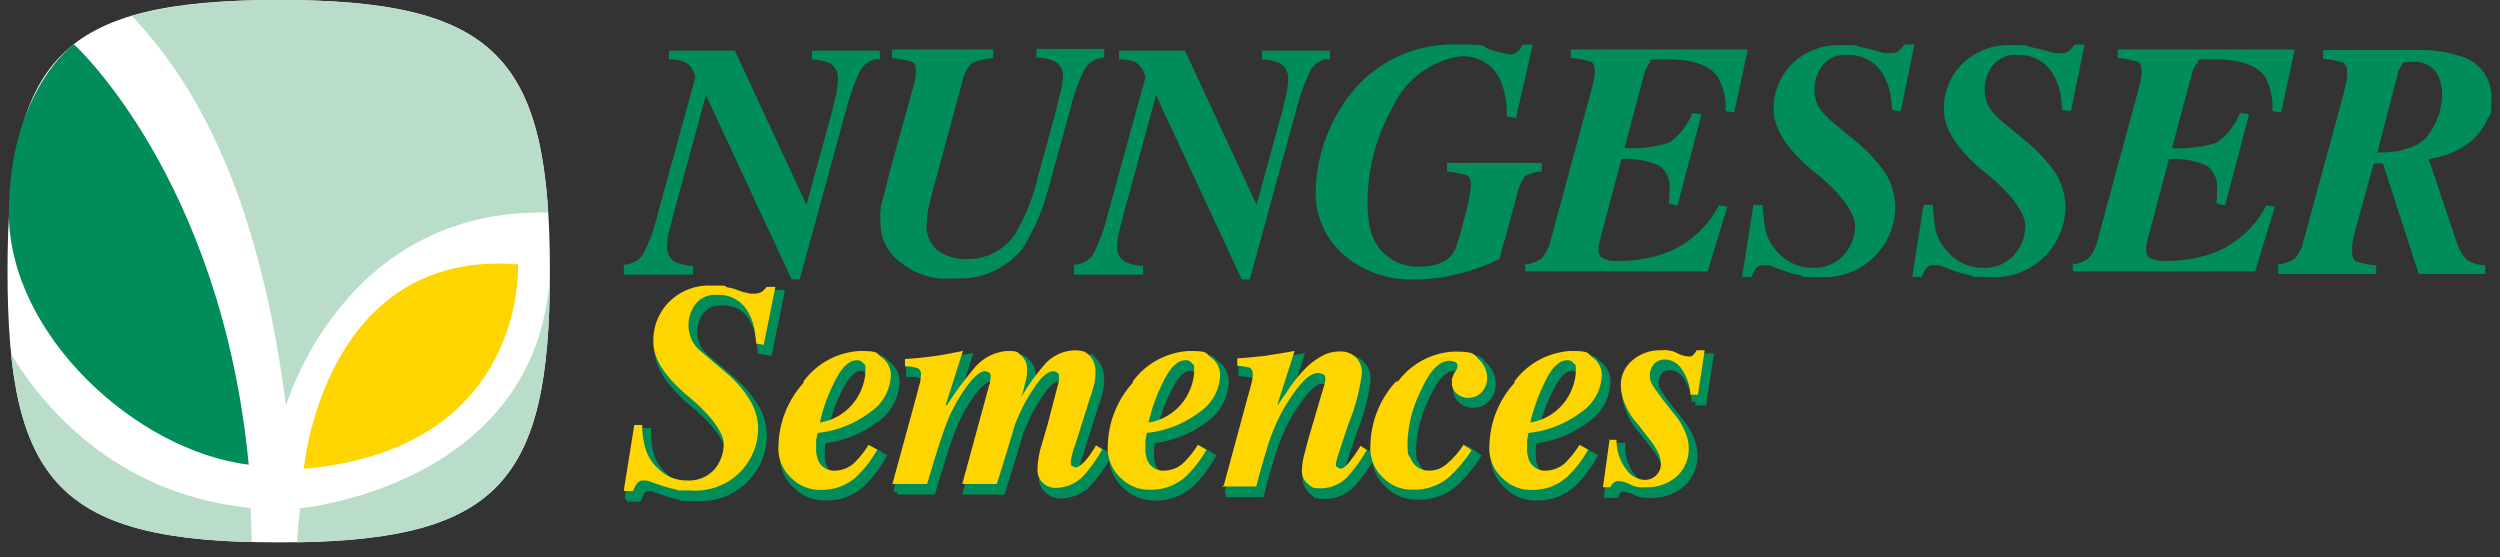
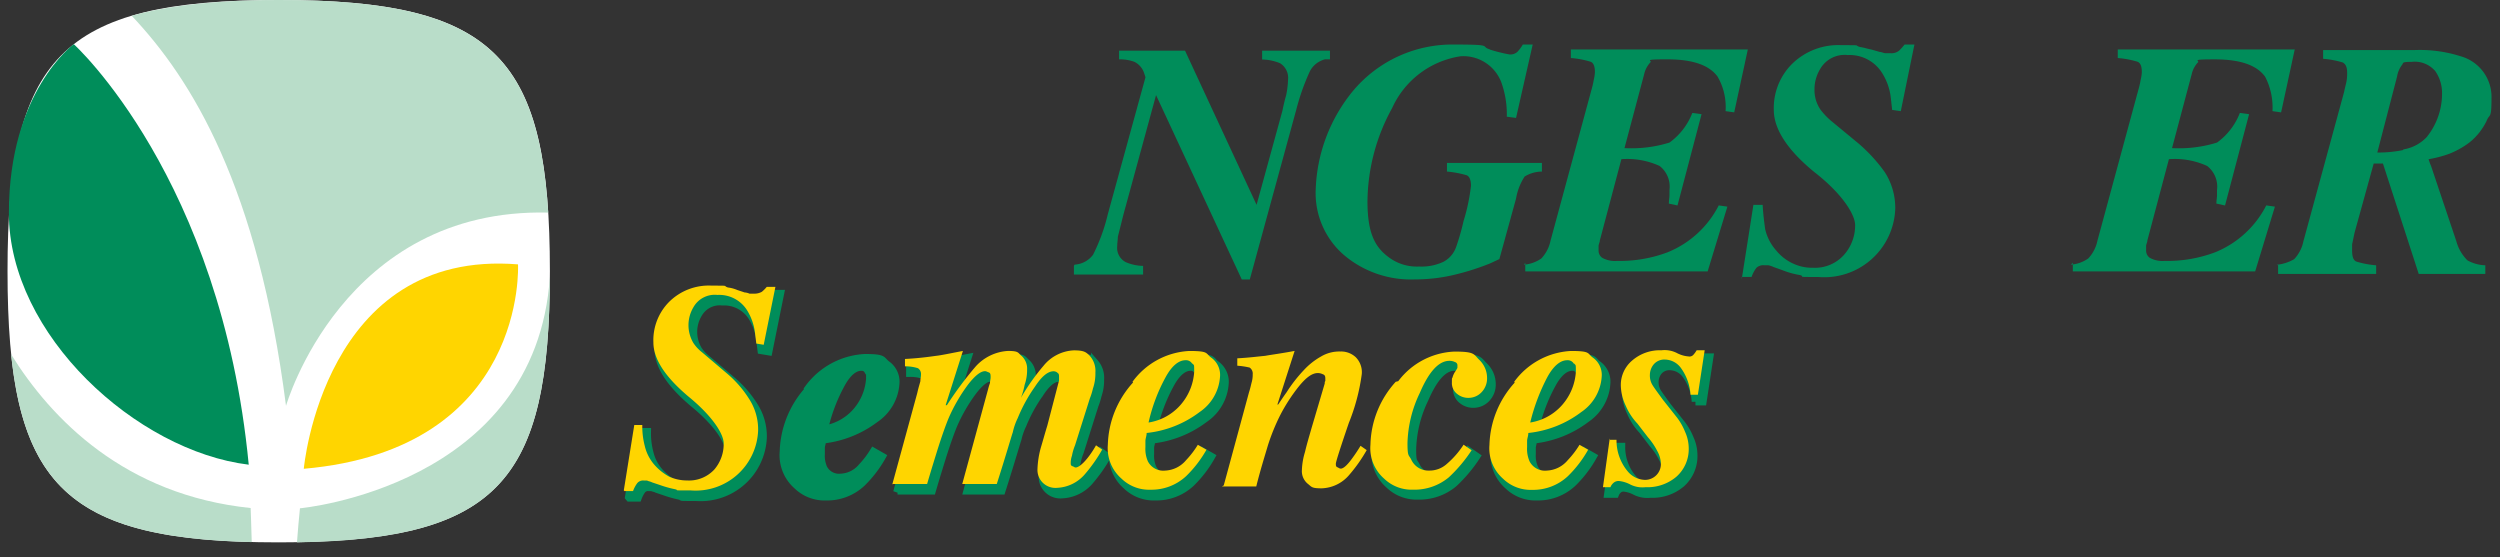
<svg xmlns="http://www.w3.org/2000/svg" width="332" height="74" viewBox="0 0 332 74">
  <rect x="0" y="0" width="332" height="74" fill="#333333" stroke="none" />
  <g id="NUNGESSER-logo2" transform="translate(-257.866 -283)">
    <rect id="Rectangle_791" data-name="Rectangle 791" width="332" height="74" transform="translate(257.866 283)" fill="none" />
    <g id="Groupe_962" data-name="Groupe 962" transform="translate(92.883 7.5)">
      <g id="Groupe_1" data-name="Groupe 1">
        <path id="Tracé_2126" data-name="Tracé 2126" d="M235.813,275.5c-29.136,0-36.013,7.746-36.013,36.013s6.877,36.013,36.013,36.013,36.013-7.746,36.013-36.013S264.95,275.5,235.813,275.5Z" transform="translate(-33.817)" fill="#fff" />
        <path id="Tracé_2127" data-name="Tracé 2127" d="M300.7,303.732C299.33,281.8,291.15,275.5,264.9,275.5c-10.339,0-16.482,1.2-19.509,2.1,8,8.47,16.758,22.694,20.486,51.794C265.886,329.393,273.414,303.08,300.7,303.732Z" transform="translate(-62.912)" fill="#b9ddc9" />
        <path id="Tracé_2128" data-name="Tracé 2128" d="M208.914,291.7s19.581,17.735,23.237,55.848c-14.876-1.81-31.851-17.229-31.851-33.407s8.614-22.44,8.614-22.44Z" transform="translate(-34.136 -10.337)" fill="#008d5a" />
        <path id="Tracé_2129" data-name="Tracé 2129" d="M233.06,430.438c-.072-2.715-.145-4.524-.145-4.524-16.722-1.737-26.458-11.8-31.815-20.414C202.982,423.851,210.909,429.9,233.06,430.438Z" transform="translate(-34.646 -82.947)" fill="#b9ddc9" />
        <path id="Tracé_2130" data-name="Tracé 2130" d="M308.5,399.456s2.606-29.245,28.449-27.146C336.949,372.31,338.252,396.85,308.5,399.456Z" transform="translate(-103.174 -61.701)" fill="#ffd500" />
        <path id="Tracé_2131" data-name="Tracé 2131" d="M306.4,407.729c-.145,1.448-.29,3-.4,4.561,26.856-.434,33.48-8.4,33.588-35.29-1.846,27.906-33.19,30.765-33.19,30.765Z" transform="translate(-101.579 -64.763)" fill="#b9ddc9" />
      </g>
      <g id="Groupe_4" data-name="Groupe 4" transform="translate(95.209 -59.763)">
        <g id="Groupe_2" data-name="Groupe 2" transform="translate(152.616 341.177)">
-           <path id="Tracé_2132" data-name="Tracé 2132" d="M146.881,521.512a3.307,3.307,0,0,0,2.457-1.31,24.356,24.356,0,0,0,1.966-5.4l5-18.178-.163-.491a2.556,2.556,0,0,0-1.31-1.556,5.51,5.51,0,0,0-2.036-.328V493.1h8.762l9.5,20.472,3.439-12.529c.163-.819.328-1.473.491-2.036a12.177,12.177,0,0,0,.247-2.036,2.283,2.283,0,0,0-1.065-2.21,6.508,6.508,0,0,0-2.375-.491V493.1H180.8v1.147h-.656a3.128,3.128,0,0,0-2.036,1.638,30.756,30.756,0,0,0-1.81,5.158l-6.142,22.435h-1.066L157.707,499l-4.339,15.886-.738,2.941c0,.409-.081.819-.081,1.229a2.127,2.127,0,0,0,1.147,2.129,5.991,5.991,0,0,0,2.292.491v1.147H146.8v-1.147Z" transform="translate(-146.8 -492.281)" fill="#008d5a" />
-           <path id="Tracé_2133" data-name="Tracé 2133" d="M192.669,498.368a11.167,11.167,0,0,0,.328-1.391,6.421,6.421,0,0,0,.163-1.147c0-.737-.163-1.147-.572-1.31a12.155,12.155,0,0,0-2.62-.491v-1.147H203.4v1.147a8.11,8.11,0,0,0-2.785.656,4.19,4.19,0,0,0-1.31,2.457l-3.6,13.264c-.328,1.147-.572,2.129-.738,2.866a12.261,12.261,0,0,0-.409,2.941,4.072,4.072,0,0,0,1.473,3.357,6.4,6.4,0,0,0,3.93,1.147,7.466,7.466,0,0,0,6.561-3.685,26.523,26.523,0,0,0,2.785-7.124l2.538-9.253a13.628,13.628,0,0,1,.409-1.719,12.936,12.936,0,0,0,.41-2.375,2.127,2.127,0,0,0-1.147-2.129,6.509,6.509,0,0,0-2.375-.491V492.8h9.006v1.147a3.308,3.308,0,0,0-2.457,1.31,22.7,22.7,0,0,0-2.036,5.486l-2.785,10.072a29.637,29.637,0,0,1-3.52,8.434,10.662,10.662,0,0,1-9.09,4.013,9.551,9.551,0,0,1-6.961-1.966,6.452,6.452,0,0,1-2.866-5.568,7.6,7.6,0,0,1,.328-3.029c.163-.656.491-1.882.9-3.6l3.029-10.891Z" transform="translate(-154.347 -492.225)" fill="#008d5a" />
          <path id="Tracé_2134" data-name="Tracé 2134" d="M219.881,521.512a3.307,3.307,0,0,0,2.457-1.31,24.355,24.355,0,0,0,1.966-5.4l5-18.178-.163-.491a2.557,2.557,0,0,0-1.31-1.556,5.51,5.51,0,0,0-2.036-.328V493.1h8.762l9.5,20.472,3.439-12.529c.163-.819.328-1.473.491-2.036a12.183,12.183,0,0,0,.247-2.036,2.283,2.283,0,0,0-1.065-2.21,6.508,6.508,0,0,0-2.375-.491V493.1H253.8v1.147h-.656a3.128,3.128,0,0,0-2.036,1.638,30.748,30.748,0,0,0-1.81,5.158l-6.142,22.435h-1.066L230.707,499l-4.339,15.886-.738,2.941c0,.409-.081.819-.081,1.229a2.127,2.127,0,0,0,1.147,2.129,5.991,5.991,0,0,0,2.292.491v1.147H219.8v-1.147Z" transform="translate(-160.025 -492.281)" fill="#008d5a" />
          <path id="Tracé_2135" data-name="Tracé 2135" d="M282.1,492.755a21.383,21.383,0,0,0,2.62.656,1.389,1.389,0,0,0,1.066-.328,5.1,5.1,0,0,0,.737-.982h1.31l-2.21,9.744-1.229-.163a12.511,12.511,0,0,0-.737-4.586,5.389,5.389,0,0,0-5.4-3.439,11.929,11.929,0,0,0-9.09,6.877,26.106,26.106,0,0,0-3.276,12.364c0,4.258.982,6.142,2.941,7.534a6.21,6.21,0,0,0,3.93,1.147,6.788,6.788,0,0,0,3.276-.656,3.581,3.581,0,0,0,1.638-1.966,32.294,32.294,0,0,0,.982-3.439,25.654,25.654,0,0,0,.982-4.667c0-.656-.163-1.228-.572-1.391a13.418,13.418,0,0,0-2.62-.491v-1.147h12.61v1.147a4.455,4.455,0,0,0-2.292.656,7.72,7.72,0,0,0-1.147,2.941l-2.21,8.024-1.228.572a32.433,32.433,0,0,1-4.258,1.391,22.464,22.464,0,0,1-5.733.738,13.767,13.767,0,0,1-9.172-3.03,10.86,10.86,0,0,1-4-8.918,21.737,21.737,0,0,1,4.83-12.938,17.193,17.193,0,0,1,13.592-6.305c5.486,0,3.276.247,4.751.656Z" transform="translate(-167.133 -492.099)" fill="#008d5a" />
          <path id="Tracé_2136" data-name="Tracé 2136" d="M292.8,521.478a4.651,4.651,0,0,0,2.292-.819,4.886,4.886,0,0,0,1.229-2.375l5.4-19.908a11.185,11.185,0,0,0,.328-1.391,5.636,5.636,0,0,0,.163-1.066c0-.737-.163-1.228-.572-1.391a12.149,12.149,0,0,0-2.62-.491V492.9h23.5l-1.81,8.353-1.147-.163A8.022,8.022,0,0,0,318.5,496.5c-1.147-1.557-3.357-2.292-6.715-2.292s-1.882.163-2.21.409a3.4,3.4,0,0,0-.819,1.556L306.139,506a17.078,17.078,0,0,0,5.977-.737,8.744,8.744,0,0,0,3.029-3.93l1.229.163-3.194,12.119-1.147-.247c0-.409.081-.819.081-1.066v-.738a3.475,3.475,0,0,0-1.31-3.194,10.307,10.307,0,0,0-5.077-.9l-2.866,10.809c0,.247-.163.491-.163.737v.572a1.167,1.167,0,0,0,.491.982,3.493,3.493,0,0,0,1.966.409,17.955,17.955,0,0,0,6.715-1.147,13.163,13.163,0,0,0,6.787-6.224l1.147.163-2.62,8.6H292.963v-1.147Z" transform="translate(-173.25 -492.244)" fill="#008d5a" />
          <path id="Tracé_2137" data-name="Tracé 2137" d="M328.1,523.3l1.556-9.909h1.228c.081,1.473.247,2.538.328,3.194a6.407,6.407,0,0,0,1.475,2.866,6.245,6.245,0,0,0,2.21,1.719,5.933,5.933,0,0,0,2.7.572,5.142,5.142,0,0,0,4.095-1.719,5.869,5.869,0,0,0,1.473-3.93c0-1.473-1.81-4.258-5.4-7.043-3.6-2.941-5.4-5.733-5.4-8.271a8.271,8.271,0,0,1,2.375-6.059,8.755,8.755,0,0,1,6.633-2.538c2.866,0,1.556,0,2.457.247.572.081.982.247,1.473.328l1.147.328c.247,0,.491.163.738.163h.656a1.6,1.6,0,0,0,1.147-.328,7.373,7.373,0,0,0,.738-.819h1.31l-1.81,8.843-1.147-.163-.163-1.473a7.839,7.839,0,0,0-1.228-3.52,5.079,5.079,0,0,0-4.5-2.292,3.738,3.738,0,0,0-3.685,1.882,5.154,5.154,0,0,0-.737,2.7,4.569,4.569,0,0,0,.819,2.7,9.86,9.86,0,0,0,1.31,1.391l3.767,3.111a21.355,21.355,0,0,1,3.439,3.767,8.787,8.787,0,0,1,1.391,4.83,9.432,9.432,0,0,1-10.235,9.09c-3.194,0-1.638,0-2.375-.247a11.291,11.291,0,0,1-2.375-.656l-1.147-.409a3.429,3.429,0,0,0-.737-.246h-.491a1.389,1.389,0,0,0-1.066.328,4.12,4.12,0,0,0-.656,1.228h-1.3Z" transform="translate(-179.646 -492.098)" fill="#008d5a" />
-           <path id="Tracé_2138" data-name="Tracé 2138" d="M355.7,523.3l1.556-9.909h1.228c.081,1.473.247,2.538.328,3.194a6.407,6.407,0,0,0,1.473,2.866,6.243,6.243,0,0,0,2.21,1.719,5.933,5.933,0,0,0,2.7.572,5.143,5.143,0,0,0,4.095-1.719,5.869,5.869,0,0,0,1.473-3.93c0-1.473-1.81-4.258-5.4-7.043-3.6-2.941-5.4-5.733-5.4-8.271a8.271,8.271,0,0,1,2.375-6.059,8.755,8.755,0,0,1,6.633-2.538c2.866,0,1.556,0,2.457.247.572.081.982.247,1.473.328l1.147.328c.247,0,.491.163.737.163h.656a1.6,1.6,0,0,0,1.147-.328,7.4,7.4,0,0,0,.738-.819h1.31l-1.81,8.843-1.147-.163-.163-1.473a7.839,7.839,0,0,0-1.228-3.52,5.079,5.079,0,0,0-4.5-2.292,3.738,3.738,0,0,0-3.685,1.882,5.154,5.154,0,0,0-.737,2.7,4.569,4.569,0,0,0,.819,2.7,9.871,9.871,0,0,0,1.31,1.391l3.767,3.111a21.362,21.362,0,0,1,3.439,3.767,8.786,8.786,0,0,1,1.391,4.83,9.432,9.432,0,0,1-10.235,9.09c-3.194,0-1.638,0-2.375-.247a11.3,11.3,0,0,1-2.375-.656l-1.147-.41a3.427,3.427,0,0,0-.737-.246h-.491a1.389,1.389,0,0,0-1.066.328,4.12,4.12,0,0,0-.656,1.228h-1.3Z" transform="translate(-184.645 -492.098)" fill="#008d5a" />
          <path id="Tracé_2139" data-name="Tracé 2139" d="M381.5,521.478a4.651,4.651,0,0,0,2.292-.819,4.887,4.887,0,0,0,1.228-2.375l5.4-19.908a11.2,11.2,0,0,0,.328-1.391,5.641,5.641,0,0,0,.163-1.066c0-.737-.163-1.228-.572-1.391a12.149,12.149,0,0,0-2.62-.491V492.9h23.5l-1.81,8.353-1.147-.163a8.857,8.857,0,0,0-.982-4.586c-1.147-1.556-3.357-2.292-6.714-2.292s-1.882.163-2.21.409a3.394,3.394,0,0,0-.819,1.556L394.923,506a17.078,17.078,0,0,0,5.977-.737,8.742,8.742,0,0,0,3.029-3.93l1.228.163-3.194,12.119-1.147-.247c0-.409.081-.819.081-1.066v-.738a3.475,3.475,0,0,0-1.31-3.194,10.307,10.307,0,0,0-5.077-.9l-2.866,10.809c0,.247-.163.491-.163.737v.572a1.168,1.168,0,0,0,.491.982,3.493,3.493,0,0,0,1.966.409,17.959,17.959,0,0,0,6.714-1.147,13.165,13.165,0,0,0,6.787-6.224l1.147.163-2.62,8.6H381.747v-1.147Z" transform="translate(-189.32 -492.244)" fill="#008d5a" />
          <path id="Tracé_2140" data-name="Tracé 2140" d="M414.9,521.516a5.76,5.76,0,0,0,2.292-.738,4.885,4.885,0,0,0,1.229-2.375l5.4-19.816c.081-.409.163-.737.247-1.066a5.641,5.641,0,0,0,.163-1.473c0-.737-.163-1.147-.572-1.391a12.16,12.16,0,0,0-2.62-.491V493.01H433.08a17.836,17.836,0,0,1,6.224.819,5.608,5.608,0,0,1,4.095,5.656c0,2.785-.247,1.882-.656,2.941a8.25,8.25,0,0,1-2.292,2.866,11.484,11.484,0,0,1-2.62,1.473,16.065,16.065,0,0,1-2.785.737,8.124,8.124,0,0,0,.328.9l3.357,9.991a5.656,5.656,0,0,0,1.473,2.538,5.16,5.16,0,0,0,2.375.656v1.147h-8.844l-4.751-14.658h-1.228l-2.538,9.171-.328,1.556v.819c0,.819.163,1.31.572,1.475a12.153,12.153,0,0,0,2.62.491v1.147h-13.02v-1.147ZM431.686,506.2a5.454,5.454,0,0,0,3.111-1.638,9.189,9.189,0,0,0,2.036-5.733,5.11,5.11,0,0,0-.9-3.029,3.576,3.576,0,0,0-3.111-1.229c-1.473,0-1.066.163-1.31.41a3.5,3.5,0,0,0-.656,1.557l-2.62,10.072a16.081,16.081,0,0,0,3.439-.328Z" transform="translate(-195.371 -492.271)" fill="#008d5a" />
        </g>
        <g id="Groupe_3" data-name="Groupe 3" transform="translate(152.616 373.184)">
          <path id="Tracé_2118" data-name="Tracé 2118" d="M211.7,559.492l1.391-8.68h1.065a10.2,10.2,0,0,0,.328,2.785,5.8,5.8,0,0,0,1.31,2.538,7.171,7.171,0,0,0,1.966,1.557,5.881,5.881,0,0,0,2.375.491,4.572,4.572,0,0,0,3.6-1.473,5.2,5.2,0,0,0,1.228-3.439c0-1.31-1.557-3.685-4.667-6.224-3.111-2.62-4.667-5-4.667-7.206a7.22,7.22,0,0,1,2.036-5.323,7.465,7.465,0,0,1,5.733-2.21c2.457,0,1.391,0,2.129.247a4.43,4.43,0,0,1,1.228.328l.982.328a1.93,1.93,0,0,1,.656.163h.572a2.049,2.049,0,0,0,1.066-.247,4.947,4.947,0,0,0,.656-.656h1.147l-1.556,7.692L229.3,540l-.163-1.31a7.385,7.385,0,0,0-1.065-3.111,4.359,4.359,0,0,0-3.93-2.036,3.242,3.242,0,0,0-3.194,1.638,4.63,4.63,0,0,0,0,4.751,5.24,5.24,0,0,0,1.147,1.229l3.276,2.785a14.479,14.479,0,0,1,2.941,3.357,7.433,7.433,0,0,1,1.228,4.258,8.3,8.3,0,0,1-8.925,7.943c-2.785,0-1.391,0-2.129-.163a14.915,14.915,0,0,1-2.036-.572l-.982-.328c-.328-.163-.572-.163-.656-.247H214.4a1.02,1.02,0,0,0-.9.328,4.13,4.13,0,0,0-.572,1.066h-1.147Z" transform="translate(-211.046 -531.395)" fill="#008d5a" stroke="#008d5a" stroke-width="1" />
          <path id="Tracé_2119" data-name="Tracé 2119" d="M240.092,546.995a9.954,9.954,0,0,1,7.534-4.095c2.7,0,2.129.328,2.941.905a2.812,2.812,0,0,1,1.147,2.538,6.156,6.156,0,0,1-2.7,4.667,14.049,14.049,0,0,1-7.043,2.785c0,.41-.163.737-.163,1.066v.819a4.092,4.092,0,0,0,.328,1.882,2.3,2.3,0,0,0,2.292,1.228,3.825,3.825,0,0,0,2.785-1.391,11.962,11.962,0,0,0,1.557-2.036l1.147.656a15.475,15.475,0,0,1-2.7,3.521,6.751,6.751,0,0,1-4.751,1.81,5.248,5.248,0,0,1-3.846-1.473,5.364,5.364,0,0,1-1.81-4.5,12.776,12.776,0,0,1,3.357-8.271Zm7.943-2.375a.941.941,0,0,0-.9-.491c-.9,0-1.81.737-2.62,2.21a22.931,22.931,0,0,0-2.292,6.058,7.1,7.1,0,0,0,4.667-2.867,7.386,7.386,0,0,0,1.391-3.846c0-1.147,0-.819-.247-1.147Z" transform="translate(-215.609 -533.309)" fill="#008d5a" stroke="#008d5a" stroke-width="1" />
          <path id="Tracé_2120" data-name="Tracé 2120" d="M255.2,560.733l3.357-12.282c.163-.738.328-1.229.41-1.556,0-.328.081-.572.081-.905a.9.9,0,0,0-.409-.819,5.383,5.383,0,0,0-1.719-.247v-.982c1.638-.081,2.941-.247,4.095-.41.737-.081,1.882-.328,3.6-.656l-2.292,7.205h.163a47.414,47.414,0,0,1,3.767-5.077,6.261,6.261,0,0,1,4.339-2.129c1.473,0,1.31.247,1.81.656a2.287,2.287,0,0,1,.737,1.81,5.95,5.95,0,0,1-.328,2.036,9.424,9.424,0,0,1-.491,1.719,28.28,28.28,0,0,1,3.011-4.262,5.493,5.493,0,0,1,4.013-2.036c1.391,0,1.638.247,2.129.737a3,3,0,0,1,.738,2.21,6.108,6.108,0,0,1-.328,2.129,8.768,8.768,0,0,1-.41,1.31l-1.966,6.224a6.919,6.919,0,0,0-.409,1.391,2.883,2.883,0,0,0-.163.982c0,.163,0,.328.247.41s.247.163.409.163c.328,0,.9-.409,1.556-1.229a12.4,12.4,0,0,0,1.147-1.719l.819.572a20.316,20.316,0,0,1-2.375,3.357,5.138,5.138,0,0,1-3.6,1.719,2.385,2.385,0,0,1-2.62-2.457,12.083,12.083,0,0,1,.491-3.029c.247-.819.491-1.719.819-2.785l1.556-5.977v-.491c0-.163,0-.41-.163-.491a.745.745,0,0,0-.572-.247c-.738,0-1.556.656-2.457,2.036a20.741,20.741,0,0,0-2.292,4.176,8.367,8.367,0,0,0-.656,1.882c-.247.738-.9,3.029-2.129,6.877H264.53l3.439-12.61c.081-.328.163-.572.247-.819,0-.247.082-.491.082-.737,0-.328,0-.572-.247-.656a1.161,1.161,0,0,0-.491-.163q-.86,0-2.21,1.719a22.554,22.554,0,0,0-2.62,4.5q-.613,1.473-1.473,4.176c-.328,1.066-.819,2.62-1.391,4.586h-4.586Z" transform="translate(-218.928 -533.293)" fill="#008d5a" stroke="#008d5a" stroke-width="1" />
          <path id="Tracé_2121" data-name="Tracé 2121" d="M293.492,546.995a9.954,9.954,0,0,1,7.534-4.095c2.7,0,2.129.328,2.941.905a2.812,2.812,0,0,1,1.147,2.538,6.156,6.156,0,0,1-2.7,4.667,14.048,14.048,0,0,1-7.043,2.785c0,.41-.163.737-.163,1.066v.819a4.094,4.094,0,0,0,.328,1.882,2.3,2.3,0,0,0,2.292,1.229,3.826,3.826,0,0,0,2.785-1.391,11.972,11.972,0,0,0,1.556-2.036l1.147.656a15.467,15.467,0,0,1-2.7,3.52,6.751,6.751,0,0,1-4.751,1.81,5.248,5.248,0,0,1-3.846-1.473,5.364,5.364,0,0,1-1.81-4.5,12.775,12.775,0,0,1,3.357-8.271Zm7.943-2.375a.941.941,0,0,0-.9-.491c-.9,0-1.81.737-2.62,2.21a22.931,22.931,0,0,0-2.292,6.058,7.1,7.1,0,0,0,4.667-2.867,7.386,7.386,0,0,0,1.391-3.846c0-1.147,0-.819-.247-1.147Z" transform="translate(-225.285 -533.309)" fill="#008d5a" stroke="#008d5a" stroke-width="1" />
-           <path id="Tracé_2122" data-name="Tracé 2122" d="M308.928,560.754l3.357-12.364c.163-.491.247-.905.328-1.228a3.688,3.688,0,0,0,.163-1.147.959.959,0,0,0-.409-.9,10.036,10.036,0,0,0-1.638-.247v-.982c1.556-.081,2.785-.247,3.685-.328.9-.163,2.21-.328,3.93-.656l-2.292,7.124h.081c0,.081.328-.491,1.147-1.638a19.5,19.5,0,0,1,2.292-2.941,9.237,9.237,0,0,1,2.292-1.81,4.711,4.711,0,0,1,2.538-.656,2.855,2.855,0,0,1,2.036.737,2.808,2.808,0,0,1,.819,2.292,26.621,26.621,0,0,1-1.719,6.468q-1.719,5.036-1.719,5.4c0,.247,0,.409.163.491s.247.163.409.163c.328,0,.819-.409,1.473-1.31a20.429,20.429,0,0,0,1.147-1.719l.819.572a20.3,20.3,0,0,1-2.375,3.357,5,5,0,0,1-3.6,1.719c-1.31,0-1.31-.163-1.81-.572a2.4,2.4,0,0,1-.819-1.882,9.05,9.05,0,0,1,.41-2.375c.246-1.065.572-2.129.9-3.276l1.719-5.814c0-.163,0-.247.081-.328v-.328c0-.328-.081-.491-.328-.572a1.545,1.545,0,0,0-.656-.163c-.819,0-1.638.656-2.62,1.884a23.289,23.289,0,0,0-2.375,3.685,27.565,27.565,0,0,0-1.638,4.011c-.409,1.31-.982,3.194-1.557,5.486H308.6Z" transform="translate(-228.602 -533.313)" fill="#008d5a" stroke="#008d5a" stroke-width="1" />
          <path id="Tracé_2123" data-name="Tracé 2123" d="M336.5,546.83a9.85,9.85,0,0,1,7.452-3.93c2.7,0,2.538.328,3.276,1.066a3.316,3.316,0,0,1,1.066,2.375,2.656,2.656,0,0,1-.737,1.966,2.357,2.357,0,0,1-1.72.738,2.288,2.288,0,0,1-1.475-.491,1.81,1.81,0,0,1-.737-1.556c0-.656,0-.491.081-.656a2.52,2.52,0,0,1,.328-.737l.163-.247c.082-.163.163-.247.163-.328v-.247a.453.453,0,0,0-.328-.491,1.634,1.634,0,0,0-.737-.163c-1.391,0-2.7,1.391-3.93,4.258a16.288,16.288,0,0,0-1.638,6.633c0,1.882.163,1.556.491,2.21a2.5,2.5,0,0,0,2.375,1.473,3.416,3.416,0,0,0,2.375-.905,11.688,11.688,0,0,0,2.21-2.538l1.066.737a19.365,19.365,0,0,1-3.029,3.6,7.14,7.14,0,0,1-4.751,1.638,5.249,5.249,0,0,1-3.846-1.473,5.364,5.364,0,0,1-1.81-4.5,12.81,12.81,0,0,1,3.357-8.353Z" transform="translate(-233.001 -533.309)" fill="#008d5a" stroke="#008d5a" stroke-width="1" />
          <path id="Tracé_2124" data-name="Tracé 2124" d="M355.393,546.995a9.954,9.954,0,0,1,7.534-4.095c2.7,0,2.129.328,2.941.905a2.812,2.812,0,0,1,1.147,2.538,6.156,6.156,0,0,1-2.7,4.667,14.049,14.049,0,0,1-7.043,2.785c0,.41-.163.737-.163,1.066v.819a4.091,4.091,0,0,0,.328,1.882,2.3,2.3,0,0,0,2.292,1.228,3.825,3.825,0,0,0,2.785-1.391,11.968,11.968,0,0,0,1.556-2.036l1.147.656a15.471,15.471,0,0,1-2.7,3.52,6.749,6.749,0,0,1-4.751,1.81,5.249,5.249,0,0,1-3.846-1.473,5.364,5.364,0,0,1-1.81-4.5,12.775,12.775,0,0,1,3.357-8.271Zm7.943-2.375a.941.941,0,0,0-.9-.491c-.9,0-1.81.737-2.62,2.21a22.929,22.929,0,0,0-2.292,6.058,7.1,7.1,0,0,0,4.667-2.867,7.387,7.387,0,0,0,1.391-3.846c0-1.147,0-.819-.247-1.147Z" transform="translate(-236.498 -533.309)" fill="#008d5a" stroke="#008d5a" stroke-width="1" />
          <path id="Tracé_2125" data-name="Tracé 2125" d="M371.319,554.7h.982a6.409,6.409,0,0,0,1.473,4.176,3.1,3.1,0,0,0,2.292,1.147,2.095,2.095,0,0,0,2.129-2.129,3.683,3.683,0,0,0-.491-1.72,8.771,8.771,0,0,0-1.228-1.81l-1.391-1.81a7.958,7.958,0,0,1-1.556-2.375,6.55,6.55,0,0,1-.656-2.7,4.239,4.239,0,0,1,1.473-3.276,5.611,5.611,0,0,1,3.93-1.391,3.579,3.579,0,0,1,2.129.41,3.955,3.955,0,0,0,1.473.409.679.679,0,0,0,.656-.246,3.457,3.457,0,0,0,.412-.557h1.066l-.9,5.9h-.982a6.788,6.788,0,0,0-1.31-3.6,2.679,2.679,0,0,0-2.036-1.066,1.858,1.858,0,0,0-1.556.656,2.224,2.224,0,0,0-.491,1.391,2.4,2.4,0,0,0,.328,1.31c.247.41.737,1.066,1.391,1.966l1.882,2.375a8.117,8.117,0,0,1,1.066,1.882,5.406,5.406,0,0,1,.491,2.21,4.891,4.891,0,0,1-1.638,3.767A5.927,5.927,0,0,1,376.154,561a3.579,3.579,0,0,1-2.129-.41,4.129,4.129,0,0,0-1.391-.409,1,1,0,0,0-.737.246,1.469,1.469,0,0,0-.41.572H370.5l.9-6.468Z" transform="translate(-239.814 -533.316)" fill="#008d5a" stroke="#008d5a" stroke-width="1" />
          <path id="Tracé_2141" data-name="Tracé 2141" d="M210.9,558.392l1.391-8.68h1.065a10.2,10.2,0,0,0,.328,2.785,5.8,5.8,0,0,0,1.31,2.538,7.17,7.17,0,0,0,1.966,1.556,5.882,5.882,0,0,0,2.375.491,4.572,4.572,0,0,0,3.6-1.473,5.2,5.2,0,0,0,1.228-3.439c0-1.31-1.557-3.685-4.667-6.224-3.111-2.62-4.667-5-4.667-7.206a7.222,7.222,0,0,1,2.036-5.323,7.466,7.466,0,0,1,5.733-2.21c2.457,0,1.391,0,2.129.247a4.437,4.437,0,0,1,1.228.328l.982.328a1.932,1.932,0,0,1,.656.163h.572a2.051,2.051,0,0,0,1.066-.247,4.937,4.937,0,0,0,.656-.656h1.147l-1.556,7.692-.982-.163-.163-1.31a7.387,7.387,0,0,0-1.065-3.111,4.359,4.359,0,0,0-3.93-2.036,3.242,3.242,0,0,0-3.194,1.638,4.631,4.631,0,0,0,0,4.751,5.246,5.246,0,0,0,1.147,1.229l3.276,2.785a14.477,14.477,0,0,1,2.941,3.357,7.435,7.435,0,0,1,1.228,4.258,8.3,8.3,0,0,1-8.925,7.943c-2.785,0-1.391,0-2.129-.163a14.9,14.9,0,0,1-2.036-.572l-.982-.328c-.328-.163-.572-.163-.656-.247h-.41a1.02,1.02,0,0,0-.9.328,4.136,4.136,0,0,0-.572,1.065h-1.147Z" transform="translate(-210.9 -531.196)" fill="#ffd500" />
-           <path id="Tracé_2142" data-name="Tracé 2142" d="M239.292,545.895a9.954,9.954,0,0,1,7.534-4.095c2.7,0,2.129.328,2.941.9a2.812,2.812,0,0,1,1.147,2.538,6.156,6.156,0,0,1-2.7,4.667,14.048,14.048,0,0,1-7.043,2.785c0,.409-.163.737-.163,1.066v.819a4.093,4.093,0,0,0,.328,1.882,2.3,2.3,0,0,0,2.292,1.228,3.825,3.825,0,0,0,2.785-1.391,11.957,11.957,0,0,0,1.557-2.036l1.147.656a15.48,15.48,0,0,1-2.7,3.52,6.751,6.751,0,0,1-4.751,1.81,5.249,5.249,0,0,1-3.846-1.475,5.364,5.364,0,0,1-1.81-4.5A12.777,12.777,0,0,1,239.365,546Zm8.024-2.375a.941.941,0,0,0-.9-.491c-.9,0-1.81.738-2.62,2.21A22.933,22.933,0,0,0,241.5,551.3a7.1,7.1,0,0,0,4.667-2.866,7.387,7.387,0,0,0,1.391-3.846c0-1.147,0-.819-.247-1.147Z" transform="translate(-215.465 -533.112)" fill="#ffd500" />
          <path id="Tracé_2143" data-name="Tracé 2143" d="M254.4,559.633l3.357-12.282c.163-.737.328-1.228.41-1.556,0-.328.081-.572.081-.905a.9.9,0,0,0-.409-.819,5.4,5.4,0,0,0-1.719-.247v-.982c1.638-.081,2.941-.247,4.095-.409.737-.081,1.882-.328,3.6-.656l-2.292,7.206h.163a47.379,47.379,0,0,1,3.767-5.077,6.26,6.26,0,0,1,4.339-2.129c1.473,0,1.31.247,1.81.656a2.287,2.287,0,0,1,.737,1.81,5.952,5.952,0,0,1-.328,2.036,9.424,9.424,0,0,1-.491,1.719,28.263,28.263,0,0,1,3.011-4.262,5.493,5.493,0,0,1,4.011-2.036c1.391,0,1.638.247,2.129.738a3,3,0,0,1,.737,2.21,6.11,6.11,0,0,1-.328,2.129,8.779,8.779,0,0,1-.41,1.31l-1.966,6.224a6.916,6.916,0,0,0-.409,1.391,2.884,2.884,0,0,0-.163.982c0,.163,0,.328.247.409s.247.163.409.163c.328,0,.9-.41,1.556-1.229a12.4,12.4,0,0,0,1.147-1.719l.819.572a20.307,20.307,0,0,1-2.375,3.357,5.138,5.138,0,0,1-3.6,1.719,2.384,2.384,0,0,1-2.62-2.457,12.084,12.084,0,0,1,.491-3.029c.247-.819.491-1.719.819-2.785l1.556-5.977v-.491c0-.163,0-.409-.163-.491a.745.745,0,0,0-.572-.247c-.738,0-1.557.656-2.457,2.036a20.744,20.744,0,0,0-2.292,4.176,8.365,8.365,0,0,0-.656,1.882c-.247.737-.9,3.029-2.129,6.877h-4.586l3.439-12.61c.081-.328.163-.572.247-.819,0-.247.081-.491.081-.738,0-.328,0-.572-.247-.656s-.328-.163-.491-.163q-.86,0-2.21,1.719a22.546,22.546,0,0,0-2.62,4.5q-.613,1.473-1.473,4.176c-.328,1.066-.819,2.62-1.391,4.586h-4.586Z" transform="translate(-218.782 -533.094)" fill="#ffd500" />
          <path id="Tracé_2144" data-name="Tracé 2144" d="M292.687,545.895a9.954,9.954,0,0,1,7.534-4.095c2.7,0,2.129.328,2.941.9a2.813,2.813,0,0,1,1.147,2.538,6.156,6.156,0,0,1-2.7,4.667,14.048,14.048,0,0,1-7.043,2.785c0,.409-.163.737-.163,1.066v.819a4.093,4.093,0,0,0,.328,1.882,2.3,2.3,0,0,0,2.292,1.228,3.825,3.825,0,0,0,2.785-1.391,11.962,11.962,0,0,0,1.556-2.036l1.147.656a15.48,15.48,0,0,1-2.692,3.5,6.75,6.75,0,0,1-4.751,1.81,5.248,5.248,0,0,1-3.846-1.475,5.364,5.364,0,0,1-1.81-4.5,12.774,12.774,0,0,1,3.357-8.271Zm7.943-2.375a.941.941,0,0,0-.9-.491c-.9,0-1.81.738-2.62,2.21a22.934,22.934,0,0,0-2.289,6.063,7.1,7.1,0,0,0,4.667-2.866,7.387,7.387,0,0,0,1.391-3.846c0-1.147,0-.819-.247-1.147Z" transform="translate(-225.134 -533.112)" fill="#ffd500" />
          <path id="Tracé_2145" data-name="Tracé 2145" d="M308.147,559.654,311.5,547.29c.163-.491.247-.905.328-1.229a3.688,3.688,0,0,0,.163-1.147.959.959,0,0,0-.409-.905,10.069,10.069,0,0,0-1.638-.247v-.982c1.556-.081,2.785-.247,3.685-.328.9-.163,2.21-.328,3.93-.656l-2.292,7.124h.081c0,.082.328-.491,1.147-1.638a19.491,19.491,0,0,1,2.292-2.941,9.244,9.244,0,0,1,2.292-1.81,4.71,4.71,0,0,1,2.538-.656,2.855,2.855,0,0,1,2.036.737,2.808,2.808,0,0,1,.819,2.292,26.616,26.616,0,0,1-1.719,6.468q-1.719,5.036-1.719,5.4c0,.247,0,.41.247.491.163.081.247.163.41.163.328,0,.819-.41,1.473-1.31a20.466,20.466,0,0,0,1.147-1.719l.819.572a20.286,20.286,0,0,1-2.375,3.357,4.994,4.994,0,0,1-3.6,1.719c-1.31,0-1.31-.163-1.81-.572a2.166,2.166,0,0,1-.819-1.882,9.05,9.05,0,0,1,.41-2.375c.247-1.066.572-2.129.9-3.276l1.719-5.814c0-.163,0-.247.081-.328v-.328c0-.328-.081-.491-.328-.572a1.542,1.542,0,0,0-.656-.163c-.819,0-1.638.656-2.62,1.882a23.3,23.3,0,0,0-2.375,3.685,27.549,27.549,0,0,0-1.638,4.011c-.409,1.391-.982,3.194-1.556,5.486H307.9Z" transform="translate(-228.474 -533.116)" fill="#ffd500" />
-           <path id="Tracé_2146" data-name="Tracé 2146" d="M335.7,545.83a9.851,9.851,0,0,1,7.452-3.93c2.7,0,2.538.328,3.276,1.066a3.316,3.316,0,0,1,1.066,2.375,2.656,2.656,0,0,1-.738,1.966,2.357,2.357,0,0,1-1.719.737,2.287,2.287,0,0,1-1.475-.491,1.81,1.81,0,0,1-.737-1.556c0-.656,0-.491.081-.656a2.524,2.524,0,0,1,.328-.737l.163-.247c.081-.163.163-.247.163-.328v-.247a.452.452,0,0,0-.328-.491,1.634,1.634,0,0,0-.737-.163c-1.391,0-2.7,1.391-3.93,4.258a16.288,16.288,0,0,0-1.638,6.633c0,1.882.163,1.557.491,2.21a2.5,2.5,0,0,0,2.375,1.473,3.417,3.417,0,0,0,2.375-.9,11.688,11.688,0,0,0,2.21-2.538l1.066.737a19.358,19.358,0,0,1-3.029,3.6,7.14,7.14,0,0,1-4.751,1.638,5.249,5.249,0,0,1-3.846-1.473,5.364,5.364,0,0,1-1.81-4.5,12.812,12.812,0,0,1,3.357-8.353Z" transform="translate(-232.855 -533.131)" fill="#ffd500" />
+           <path id="Tracé_2146" data-name="Tracé 2146" d="M335.7,545.83a9.851,9.851,0,0,1,7.452-3.93c2.7,0,2.538.328,3.276,1.066a3.316,3.316,0,0,1,1.066,2.375,2.656,2.656,0,0,1-.738,1.966,2.357,2.357,0,0,1-1.719.737,2.287,2.287,0,0,1-1.475-.491,1.81,1.81,0,0,1-.737-1.556c0-.656,0-.491.081-.656a2.524,2.524,0,0,1,.328-.737l.163-.247c.081-.163.163-.247.163-.328v-.247a.452.452,0,0,0-.328-.491,1.634,1.634,0,0,0-.737-.163c-1.391,0-2.7,1.391-3.93,4.258a16.288,16.288,0,0,0-1.638,6.633c0,1.882.163,1.557.491,2.21a2.5,2.5,0,0,0,2.375,1.473,3.417,3.417,0,0,0,2.375-.9,11.688,11.688,0,0,0,2.21-2.538l1.066.737a19.358,19.358,0,0,1-3.029,3.6,7.14,7.14,0,0,1-4.751,1.638,5.249,5.249,0,0,1-3.846-1.473,5.364,5.364,0,0,1-1.81-4.5,12.812,12.812,0,0,1,3.357-8.353" transform="translate(-232.855 -533.131)" fill="#ffd500" />
          <path id="Tracé_2147" data-name="Tracé 2147" d="M354.592,545.895a9.953,9.953,0,0,1,7.534-4.095c2.7,0,2.129.328,2.941.9a2.812,2.812,0,0,1,1.147,2.538,6.156,6.156,0,0,1-2.7,4.667,14.048,14.048,0,0,1-7.043,2.785c0,.409-.163.737-.163,1.066v.819a4.094,4.094,0,0,0,.328,1.882,2.3,2.3,0,0,0,2.292,1.228,3.826,3.826,0,0,0,2.785-1.391,11.963,11.963,0,0,0,1.557-2.036l1.147.656a15.481,15.481,0,0,1-2.7,3.52,6.751,6.751,0,0,1-4.751,1.81,5.249,5.249,0,0,1-3.846-1.475,5.364,5.364,0,0,1-1.81-4.5A12.776,12.776,0,0,1,354.665,546Zm7.943-2.375a.941.941,0,0,0-.9-.491c-.9,0-1.81.738-2.62,2.21a26.2,26.2,0,0,0-2.29,6.063,7.1,7.1,0,0,0,4.667-2.866,7.386,7.386,0,0,0,1.391-3.846c0-1.147,0-.819-.247-1.147Z" transform="translate(-236.352 -533.112)" fill="#ffd500" />
          <path id="Tracé_2148" data-name="Tracé 2148" d="M370.519,553.6h.982a6.41,6.41,0,0,0,1.473,4.176,3.1,3.1,0,0,0,2.292,1.147,2.1,2.1,0,0,0,2.129-2.129,3.684,3.684,0,0,0-.491-1.719,8.762,8.762,0,0,0-1.229-1.81l-1.391-1.81a7.961,7.961,0,0,1-1.556-2.376,6.548,6.548,0,0,1-.656-2.7,4.239,4.239,0,0,1,1.473-3.276,5.61,5.61,0,0,1,3.93-1.391,3.582,3.582,0,0,1,2.129.409,3.957,3.957,0,0,0,1.473.41.679.679,0,0,0,.656-.247,3.463,3.463,0,0,0,.41-.572h1.065l-.9,5.9h-.982a6.786,6.786,0,0,0-1.31-3.6,2.679,2.679,0,0,0-2.036-1.066,1.858,1.858,0,0,0-1.556.656,2.224,2.224,0,0,0-.491,1.391,2.4,2.4,0,0,0,.328,1.31c.247.41.737,1.066,1.391,1.966l1.882,2.375a8.122,8.122,0,0,1,1.066,1.882,5.4,5.4,0,0,1,.491,2.21,4.891,4.891,0,0,1-1.638,3.767,5.927,5.927,0,0,1-4.095,1.391,3.581,3.581,0,0,1-2.129-.41,4.129,4.129,0,0,0-1.391-.41,1,1,0,0,0-.737.247,1.467,1.467,0,0,0-.409.572H369.7l.9-6.468Z" transform="translate(-239.67 -533.116)" fill="#ffd500" />
        </g>
      </g>
    </g>
  </g>
</svg>